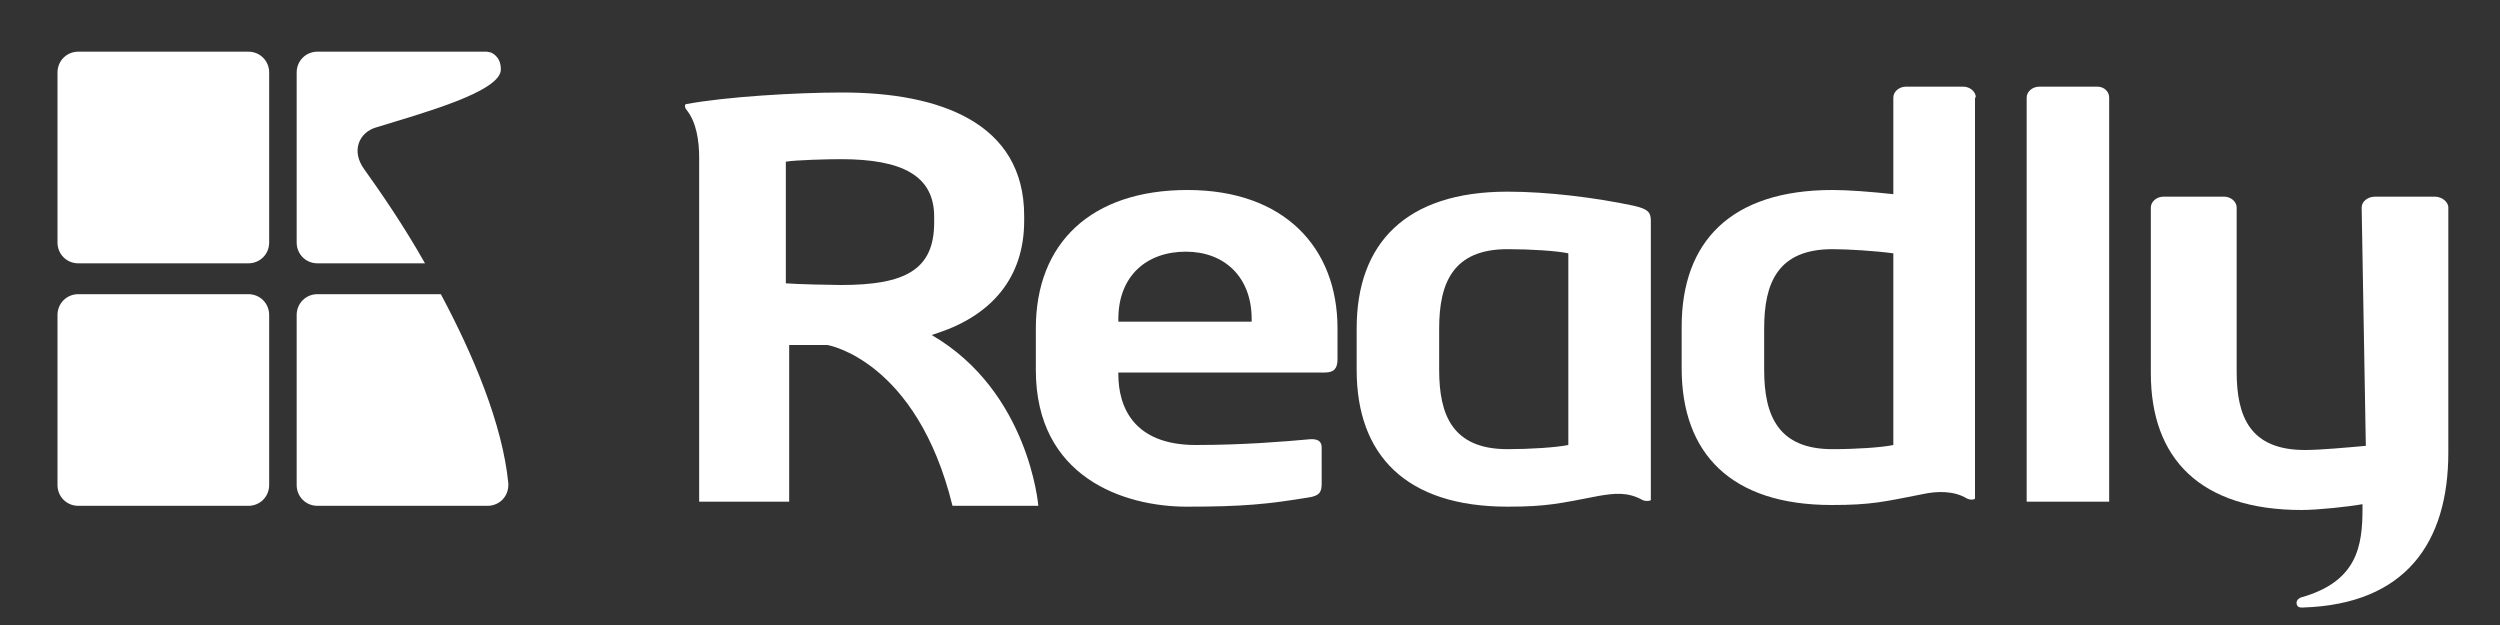
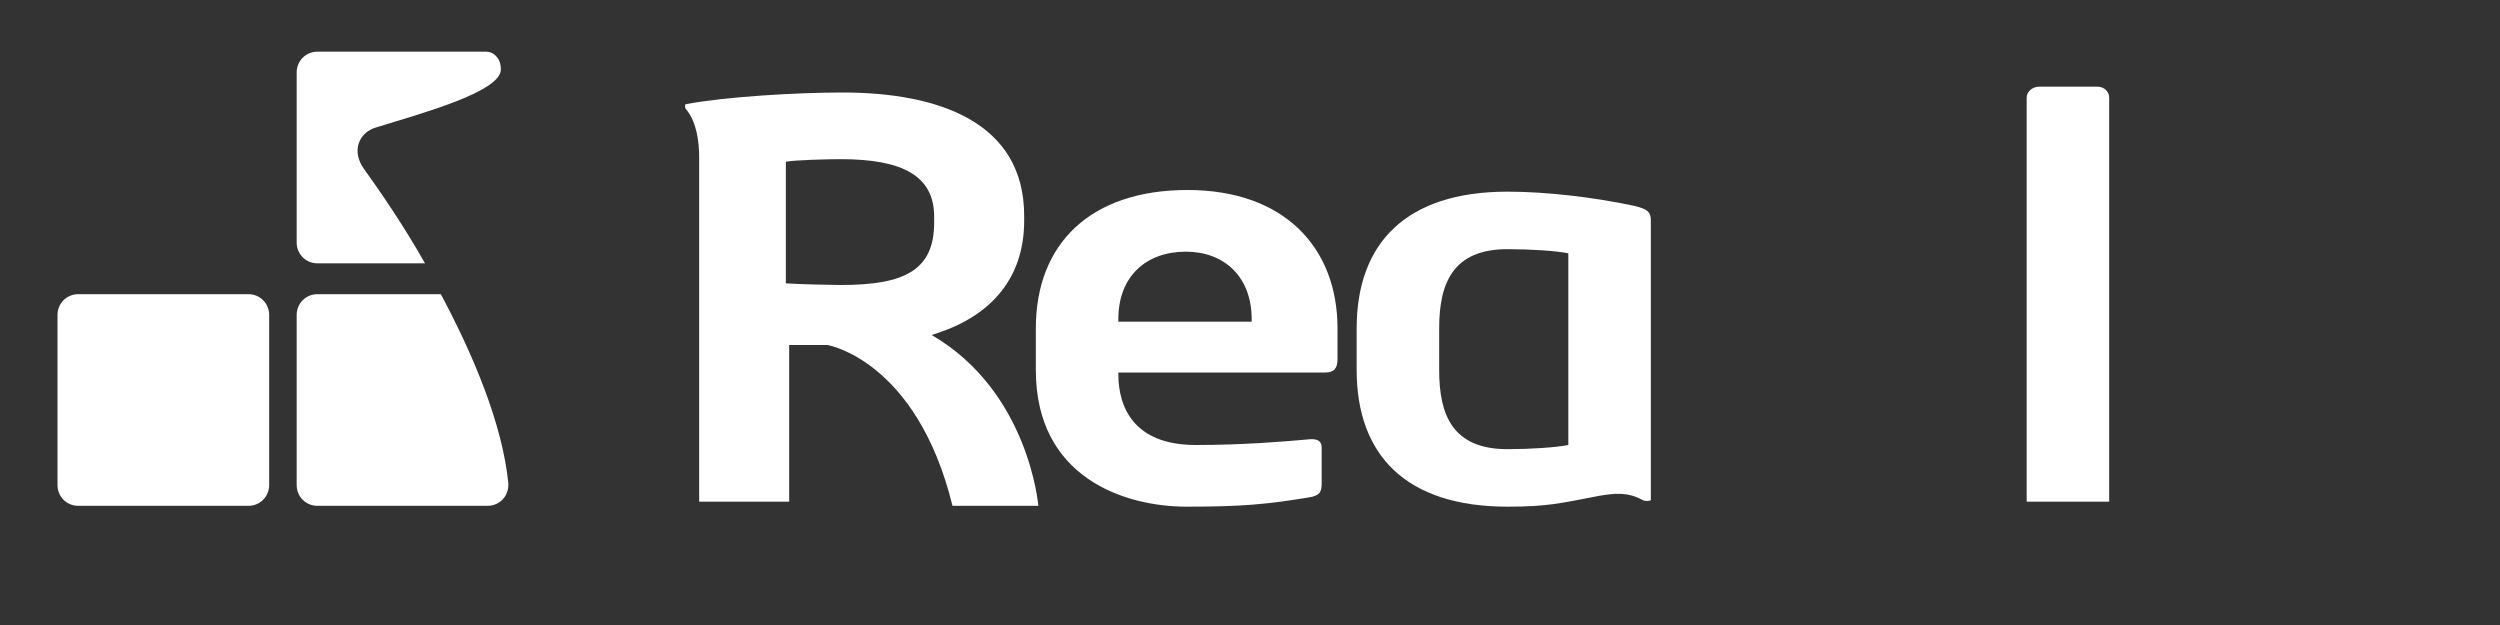
<svg xmlns="http://www.w3.org/2000/svg" class="readly-footer-logotype-image" viewBox="0 0 300 75">
  <rect x="0" y="0" width="300" height="75" fill="#333333" stroke="none" />
-   <path style="fill: #ffffff" d="M275.6,72.5c-0.1-0.5,0.3-0.7,0.5-0.8c6.8-1.9,7.4-6.2,7.4-10.7v-0.5c-1.6,0.3-5.4,0.7-7.3,0.7  c-12.2,0-18.1-6.2-18.1-16.4V24.9c0-0.7,0.7-1.3,1.5-1.3h7.3c0.8,0,1.5,0.6,1.5,1.3v19.7c0,5.4,1.6,9.4,8.2,9.4  c1.8,0,5.1-0.3,7.3-0.5l-0.5-28.6c0-0.7,0.7-1.3,1.6-1.3h7.2c0.8,0,1.6,0.6,1.6,1.3v29.4c0,10.9-5.2,18.2-17.4,18.6  C276.3,72.9,275.7,73,275.6,72.5L275.6,72.5z" />
  <path style="fill: #ffffff" d="M243.2,60.2V11.7c0-0.7,0.7-1.3,1.5-1.3h7c0.8,0,1.4,0.6,1.4,1.3v48.5H243.2L243.2,60.2z" />
-   <path style="fill: #ffffff" d="M227.2,53.4c-1.4,0.3-4.5,0.5-7.3,0.5c-6.5,0-8.2-4-8.2-9.5v-5c0-5.4,1.6-9.5,8.2-9.5c1.8,0,5.1,0.2,7.3,0.5  V53.4L227.2,53.4z M237.1,11.7c0-0.7-0.7-1.3-1.5-1.3h-6.9c-0.8,0-1.5,0.6-1.5,1.3v11.6c-2.8-0.3-5.4-0.5-7.3-0.5  c-12.2,0-18.1,6.2-18.1,16.4v5c0,10.2,5.9,16.4,18,16.4l0,0c4.8,0,6.3-0.4,10.9-1.3c1.8-0.4,3.8-0.4,5.3,0.5c0.3,0.2,1,0.2,1,0V11.9  V11.7L237.1,11.7z" />
  <path style="fill: #ffffff" d="M188.2,30.4c-1.4-0.3-4.5-0.5-7.3-0.5c-6.5,0-8.2,4-8.2,9.5v5c0,5.4,1.6,9.5,8.2,9.5c2.7,0,5.8-0.2,7.3-0.5  V30.4L188.2,30.4z M197.1,60c-1.8-1-3.4-0.8-5.2-0.5c-4.7,0.9-6.2,1.3-11,1.3c-12.2,0-18.1-6.2-18.1-16.4v-5  c0-10.2,5.9-16.4,18.1-16.4c4.8,0,10.5,0.7,15.2,1.7c1.7,0.4,2,0.8,2,1.8v33.5C198.1,60.1,197.5,60.2,197.1,60L197.1,60z" />
  <path style="fill: #ffffff" d="M150.2,38.3c0-5.1-3.3-8.1-7.9-8.1c-4.7,0-8.1,2.9-8.1,8.1v0.3h16V38.3L150.2,38.3z M159,44.7h-24.8v0.2  c0,3.9,1.8,8.5,9.3,8.5c5.6,0,10.5-0.4,13.8-0.7c0.1,0,0.1,0,0.1,0c0.8,0,1.2,0.3,1.2,1V58c0,1-0.2,1.5-1.6,1.7  c-4.9,0.8-7.8,1.1-14.6,1.1c-7.5,0-18.1-3.5-18.1-16.4v-5c0-10.2,6.6-16.6,18.2-16.6s18,6.9,18,16.6v3.7  C160.5,44.2,160.1,44.7,159,44.7L159,44.7z" />
  <path style="fill: #ffffff" d="M112.1,26c0-4.9-3.8-6.9-11.2-6.9c-1.6,0-5.4,0.1-6.6,0.3v14.6c1.2,0.1,5.4,0.2,6.6,0.2  c7.7,0,11.2-1.8,11.2-7.5V26L112.1,26z M111.8,40.2c11.7,6.8,12.8,20.5,12.8,20.5h-10.3c-4.3-17.5-15-19.3-15-19.3s-2.9,0-4.6,0  v18.8H83.9V18.9c0-1.9-0.3-4.2-1.5-5.7c-0.3-0.3-0.2-0.7-0.1-0.7c4.8-0.9,13.3-1.4,18.8-1.4c11.6,0,21.8,3.6,21.8,14.8v0.6  c0,6.9-4,11.3-10.2,13.4L111.8,40.2L111.8,40.2z" />
  <path style="fill: #ffffff" d="M52.9,35.3H38.1c-1.4,0-2.5,1.1-2.5,2.5v20.4c0,1.4,1.1,2.5,2.5,2.5h20.4c1.4,0,2.5-1.1,2.5-2.5V58  C60.3,50.9,56.8,42.6,52.9,35.3L52.9,35.3z" />
-   <path style="fill: #ffffff" d="M29.8,6.2H9.4C8,6.2,6.9,7.3,6.9,8.7v20.4c0,1.4,1.1,2.5,2.5,2.5h20.4c1.4,0,2.5-1.1,2.5-2.5V8.7  C32.3,7.3,31.2,6.2,29.8,6.2L29.8,6.2z" />
  <path style="fill: #ffffff" d="M58.4,6.2H38.1c-1.4,0-2.5,1.1-2.5,2.5v20.4c0,1.4,1.1,2.5,2.5,2.5h12.9c-2.6-4.6-5.3-8.5-7.3-11.3  c-1.6-2.2-0.6-4.4,1.4-5c5.5-1.7,15.1-4.3,15-7c0-1.6-1.2-2-1.2-2S58.5,6.2,58.4,6.2L58.4,6.2z" />
  <path style="fill: #ffffff" d="M29.8,35.3H9.4c-1.4,0-2.5,1.1-2.5,2.5v20.4c0,1.4,1.1,2.5,2.5,2.5h20.4c1.4,0,2.5-1.1,2.5-2.5V37.8  C32.3,36.4,31.2,35.3,29.8,35.3L29.8,35.3z" />
</svg>